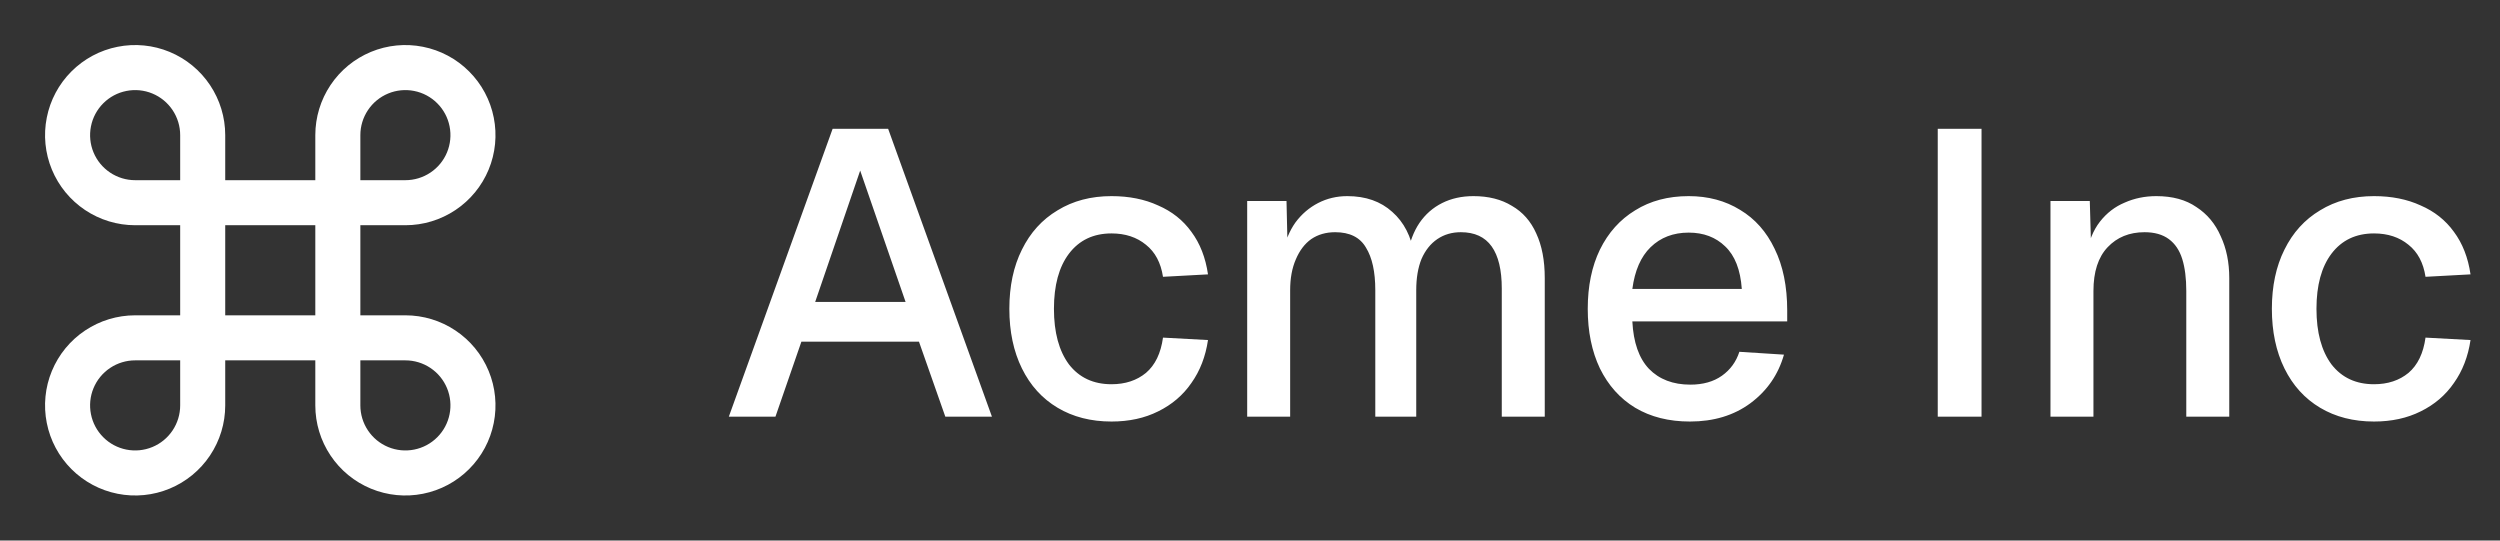
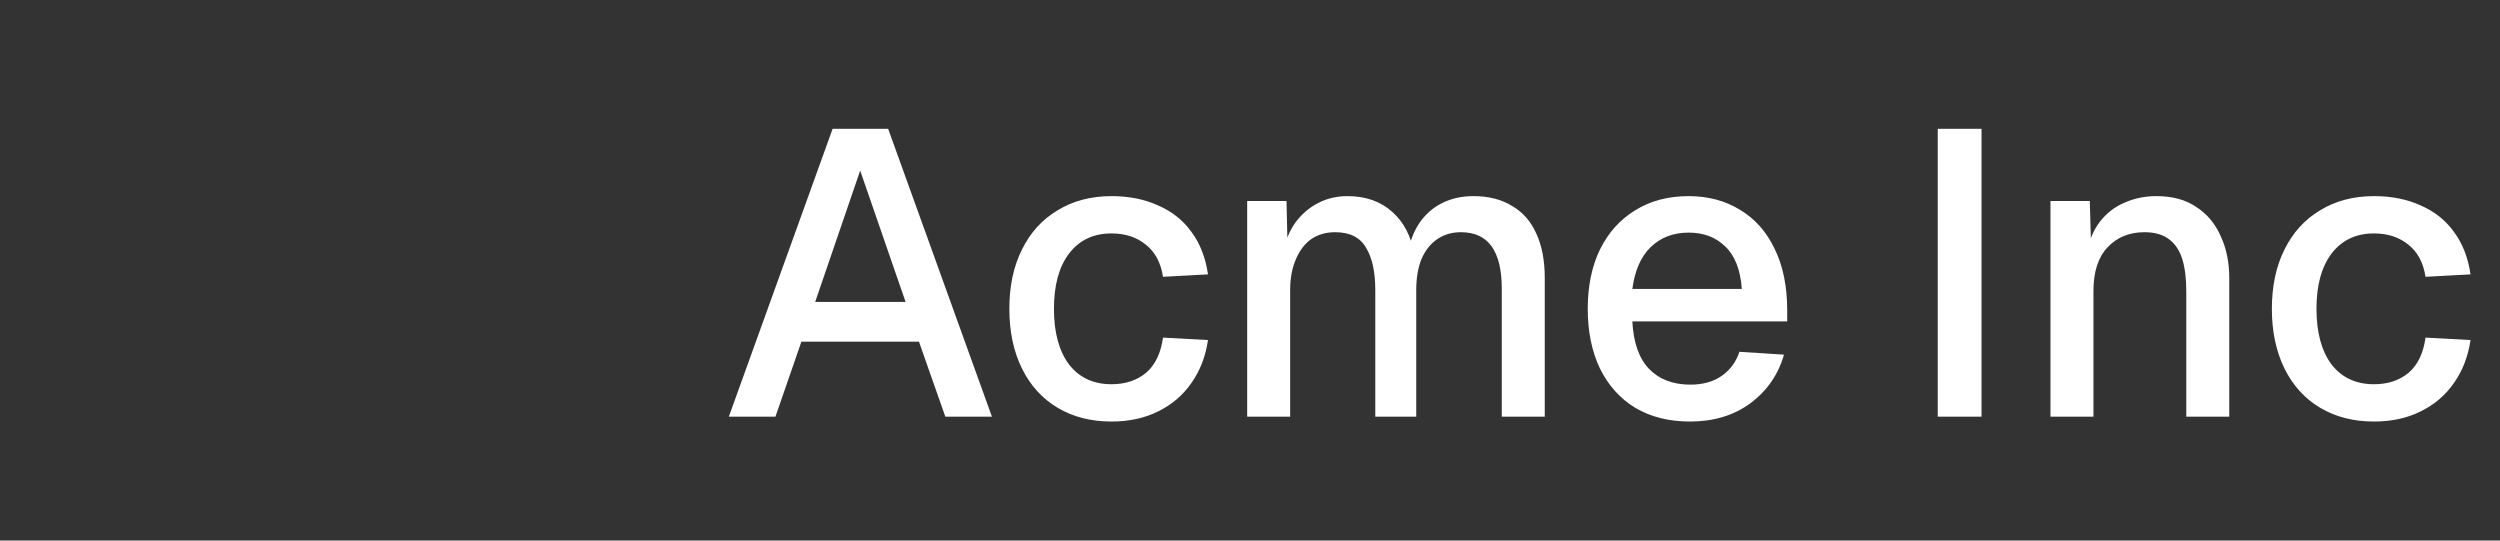
<svg xmlns="http://www.w3.org/2000/svg" width="111" height="24" viewBox="0 0 111 24" fill="none">
  <rect x="0" y="0" width="111" height="24" fill="#333333" stroke="none" />
-   <path d="M15 6V18C15 18.593 15.176 19.173 15.506 19.667C15.835 20.16 16.304 20.545 16.852 20.772C17.4 20.999 18.003 21.058 18.585 20.942C19.167 20.827 19.702 20.541 20.121 20.121C20.541 19.702 20.827 19.167 20.942 18.585C21.058 18.003 20.999 17.4 20.772 16.852C20.545 16.304 20.16 15.835 19.667 15.506C19.173 15.176 18.593 15 18 15H6C5.407 15 4.827 15.176 4.333 15.506C3.84 15.835 3.455 16.304 3.228 16.852C3.001 17.4 2.942 18.003 3.058 18.585C3.173 19.167 3.459 19.702 3.879 20.121C4.298 20.541 4.833 20.827 5.415 20.942C5.997 21.058 6.6 20.999 7.148 20.772C7.696 20.545 8.165 20.16 8.494 19.667C8.824 19.173 9 18.593 9 18V6C9 5.407 8.824 4.827 8.494 4.333C8.165 3.84 7.696 3.455 7.148 3.228C6.6 3.001 5.997 2.942 5.415 3.058C4.833 3.173 4.298 3.459 3.879 3.879C3.459 4.298 3.173 4.833 3.058 5.415C2.942 5.997 3.001 6.6 3.228 7.148C3.455 7.696 3.84 8.165 4.333 8.494C4.827 8.824 5.407 9 6 9H18C18.593 9 19.173 8.824 19.667 8.494C20.16 8.165 20.545 7.696 20.772 7.148C20.999 6.6 21.058 5.997 20.942 5.415C20.827 4.833 20.541 4.298 20.121 3.879C19.702 3.459 19.167 3.173 18.585 3.058C18.003 2.942 17.4 3.001 16.852 3.228C16.304 3.455 15.835 3.84 15.506 4.333C15.176 4.827 15 5.407 15 6Z" stroke="white" stroke-width="2" stroke-linecap="round" stroke-linejoin="round" />
-   <path d="M32.36 18.5L36.968 5.72H39.434L44.042 18.5H41.972L40.802 15.17H35.582L34.43 18.5H32.36ZM36.194 13.406H40.208L38.192 7.574L36.194 13.406ZM49.351 18.716C48.439 18.716 47.641 18.512 46.957 18.104C46.273 17.696 45.745 17.114 45.373 16.358C45.001 15.602 44.815 14.72 44.815 13.712C44.815 12.704 45.001 11.828 45.373 11.084C45.745 10.328 46.273 9.746 46.957 9.338C47.641 8.918 48.439 8.708 49.351 8.708C50.131 8.708 50.821 8.846 51.421 9.122C52.033 9.386 52.525 9.776 52.897 10.292C53.281 10.808 53.527 11.438 53.635 12.182L51.637 12.29C51.541 11.666 51.289 11.192 50.881 10.868C50.473 10.532 49.963 10.364 49.351 10.364C48.547 10.364 47.917 10.664 47.461 11.264C47.017 11.852 46.795 12.668 46.795 13.712C46.795 14.756 47.017 15.578 47.461 16.178C47.917 16.766 48.547 17.06 49.351 17.06C49.963 17.06 50.473 16.892 50.881 16.556C51.289 16.208 51.541 15.686 51.637 14.99L53.635 15.098C53.527 15.83 53.281 16.466 52.897 17.006C52.525 17.546 52.033 17.966 51.421 18.266C50.821 18.566 50.131 18.716 49.351 18.716ZM55.375 18.5V8.924H57.121L57.175 11.3L56.959 11.228C57.067 10.7 57.253 10.25 57.517 9.878C57.793 9.506 58.129 9.218 58.525 9.014C58.921 8.81 59.353 8.708 59.821 8.708C60.637 8.708 61.303 8.942 61.819 9.41C62.335 9.866 62.659 10.496 62.791 11.3H62.485C62.593 10.736 62.773 10.268 63.025 9.896C63.289 9.512 63.625 9.218 64.033 9.014C64.441 8.81 64.903 8.708 65.419 8.708C66.091 8.708 66.661 8.852 67.129 9.14C67.609 9.416 67.969 9.824 68.209 10.364C68.461 10.904 68.587 11.564 68.587 12.344V18.5H66.679V12.812C66.679 11.984 66.529 11.36 66.229 10.94C65.929 10.52 65.473 10.31 64.861 10.31C64.465 10.31 64.117 10.412 63.817 10.616C63.517 10.82 63.283 11.114 63.115 11.498C62.959 11.882 62.881 12.344 62.881 12.884V18.5H61.063V12.884C61.063 12.068 60.925 11.438 60.649 10.994C60.385 10.538 59.929 10.31 59.281 10.31C58.873 10.31 58.519 10.412 58.219 10.616C57.931 10.82 57.703 11.12 57.535 11.516C57.367 11.9 57.283 12.356 57.283 12.884V18.5H55.375ZM75.032 18.716C74.096 18.716 73.286 18.512 72.602 18.104C71.93 17.696 71.408 17.114 71.036 16.358C70.676 15.602 70.496 14.72 70.496 13.712C70.496 12.704 70.676 11.828 71.036 11.084C71.408 10.328 71.93 9.746 72.602 9.338C73.274 8.918 74.066 8.708 74.978 8.708C75.842 8.708 76.604 8.912 77.264 9.32C77.924 9.716 78.434 10.292 78.794 11.048C79.166 11.804 79.352 12.716 79.352 13.784V14.27H72.476C72.524 15.206 72.77 15.908 73.214 16.376C73.67 16.844 74.282 17.078 75.05 17.078C75.614 17.078 76.082 16.946 76.454 16.682C76.826 16.418 77.084 16.064 77.228 15.62L79.208 15.746C78.956 16.634 78.458 17.354 77.714 17.906C76.982 18.446 76.088 18.716 75.032 18.716ZM72.476 12.83H77.336C77.276 11.978 77.03 11.348 76.598 10.94C76.178 10.532 75.638 10.328 74.978 10.328C74.294 10.328 73.73 10.544 73.286 10.976C72.854 11.396 72.584 12.014 72.476 12.83ZM86.036 18.5V5.72H87.98V18.5H86.036ZM91.041 18.5V8.924H92.787L92.859 11.48L92.625 11.354C92.733 10.73 92.937 10.226 93.237 9.842C93.537 9.458 93.903 9.176 94.335 8.996C94.767 8.804 95.235 8.708 95.739 8.708C96.459 8.708 97.053 8.87 97.521 9.194C98.001 9.506 98.361 9.938 98.601 10.49C98.853 11.03 98.979 11.648 98.979 12.344V18.5H97.071V12.92C97.071 12.356 97.011 11.882 96.891 11.498C96.771 11.114 96.573 10.82 96.297 10.616C96.021 10.412 95.661 10.31 95.217 10.31C94.545 10.31 93.999 10.532 93.579 10.976C93.159 11.42 92.949 12.068 92.949 12.92V18.5H91.041ZM105.407 18.716C104.495 18.716 103.697 18.512 103.013 18.104C102.329 17.696 101.801 17.114 101.429 16.358C101.057 15.602 100.871 14.72 100.871 13.712C100.871 12.704 101.057 11.828 101.429 11.084C101.801 10.328 102.329 9.746 103.013 9.338C103.697 8.918 104.495 8.708 105.407 8.708C106.187 8.708 106.877 8.846 107.477 9.122C108.089 9.386 108.581 9.776 108.953 10.292C109.337 10.808 109.583 11.438 109.691 12.182L107.693 12.29C107.597 11.666 107.345 11.192 106.937 10.868C106.529 10.532 106.019 10.364 105.407 10.364C104.603 10.364 103.973 10.664 103.517 11.264C103.073 11.852 102.851 12.668 102.851 13.712C102.851 14.756 103.073 15.578 103.517 16.178C103.973 16.766 104.603 17.06 105.407 17.06C106.019 17.06 106.529 16.892 106.937 16.556C107.345 16.208 107.597 15.686 107.693 14.99L109.691 15.098C109.583 15.83 109.337 16.466 108.953 17.006C108.581 17.546 108.089 17.966 107.477 18.266C106.877 18.566 106.187 18.716 105.407 18.716Z" fill="white" />
+   <path d="M32.36 18.5L36.968 5.72H39.434L44.042 18.5H41.972L40.802 15.17H35.582L34.43 18.5H32.36ZM36.194 13.406H40.208L38.192 7.574L36.194 13.406M49.351 18.716C48.439 18.716 47.641 18.512 46.957 18.104C46.273 17.696 45.745 17.114 45.373 16.358C45.001 15.602 44.815 14.72 44.815 13.712C44.815 12.704 45.001 11.828 45.373 11.084C45.745 10.328 46.273 9.746 46.957 9.338C47.641 8.918 48.439 8.708 49.351 8.708C50.131 8.708 50.821 8.846 51.421 9.122C52.033 9.386 52.525 9.776 52.897 10.292C53.281 10.808 53.527 11.438 53.635 12.182L51.637 12.29C51.541 11.666 51.289 11.192 50.881 10.868C50.473 10.532 49.963 10.364 49.351 10.364C48.547 10.364 47.917 10.664 47.461 11.264C47.017 11.852 46.795 12.668 46.795 13.712C46.795 14.756 47.017 15.578 47.461 16.178C47.917 16.766 48.547 17.06 49.351 17.06C49.963 17.06 50.473 16.892 50.881 16.556C51.289 16.208 51.541 15.686 51.637 14.99L53.635 15.098C53.527 15.83 53.281 16.466 52.897 17.006C52.525 17.546 52.033 17.966 51.421 18.266C50.821 18.566 50.131 18.716 49.351 18.716ZM55.375 18.5V8.924H57.121L57.175 11.3L56.959 11.228C57.067 10.7 57.253 10.25 57.517 9.878C57.793 9.506 58.129 9.218 58.525 9.014C58.921 8.81 59.353 8.708 59.821 8.708C60.637 8.708 61.303 8.942 61.819 9.41C62.335 9.866 62.659 10.496 62.791 11.3H62.485C62.593 10.736 62.773 10.268 63.025 9.896C63.289 9.512 63.625 9.218 64.033 9.014C64.441 8.81 64.903 8.708 65.419 8.708C66.091 8.708 66.661 8.852 67.129 9.14C67.609 9.416 67.969 9.824 68.209 10.364C68.461 10.904 68.587 11.564 68.587 12.344V18.5H66.679V12.812C66.679 11.984 66.529 11.36 66.229 10.94C65.929 10.52 65.473 10.31 64.861 10.31C64.465 10.31 64.117 10.412 63.817 10.616C63.517 10.82 63.283 11.114 63.115 11.498C62.959 11.882 62.881 12.344 62.881 12.884V18.5H61.063V12.884C61.063 12.068 60.925 11.438 60.649 10.994C60.385 10.538 59.929 10.31 59.281 10.31C58.873 10.31 58.519 10.412 58.219 10.616C57.931 10.82 57.703 11.12 57.535 11.516C57.367 11.9 57.283 12.356 57.283 12.884V18.5H55.375ZM75.032 18.716C74.096 18.716 73.286 18.512 72.602 18.104C71.93 17.696 71.408 17.114 71.036 16.358C70.676 15.602 70.496 14.72 70.496 13.712C70.496 12.704 70.676 11.828 71.036 11.084C71.408 10.328 71.93 9.746 72.602 9.338C73.274 8.918 74.066 8.708 74.978 8.708C75.842 8.708 76.604 8.912 77.264 9.32C77.924 9.716 78.434 10.292 78.794 11.048C79.166 11.804 79.352 12.716 79.352 13.784V14.27H72.476C72.524 15.206 72.77 15.908 73.214 16.376C73.67 16.844 74.282 17.078 75.05 17.078C75.614 17.078 76.082 16.946 76.454 16.682C76.826 16.418 77.084 16.064 77.228 15.62L79.208 15.746C78.956 16.634 78.458 17.354 77.714 17.906C76.982 18.446 76.088 18.716 75.032 18.716ZM72.476 12.83H77.336C77.276 11.978 77.03 11.348 76.598 10.94C76.178 10.532 75.638 10.328 74.978 10.328C74.294 10.328 73.73 10.544 73.286 10.976C72.854 11.396 72.584 12.014 72.476 12.83ZM86.036 18.5V5.72H87.98V18.5H86.036ZM91.041 18.5V8.924H92.787L92.859 11.48L92.625 11.354C92.733 10.73 92.937 10.226 93.237 9.842C93.537 9.458 93.903 9.176 94.335 8.996C94.767 8.804 95.235 8.708 95.739 8.708C96.459 8.708 97.053 8.87 97.521 9.194C98.001 9.506 98.361 9.938 98.601 10.49C98.853 11.03 98.979 11.648 98.979 12.344V18.5H97.071V12.92C97.071 12.356 97.011 11.882 96.891 11.498C96.771 11.114 96.573 10.82 96.297 10.616C96.021 10.412 95.661 10.31 95.217 10.31C94.545 10.31 93.999 10.532 93.579 10.976C93.159 11.42 92.949 12.068 92.949 12.92V18.5H91.041ZM105.407 18.716C104.495 18.716 103.697 18.512 103.013 18.104C102.329 17.696 101.801 17.114 101.429 16.358C101.057 15.602 100.871 14.72 100.871 13.712C100.871 12.704 101.057 11.828 101.429 11.084C101.801 10.328 102.329 9.746 103.013 9.338C103.697 8.918 104.495 8.708 105.407 8.708C106.187 8.708 106.877 8.846 107.477 9.122C108.089 9.386 108.581 9.776 108.953 10.292C109.337 10.808 109.583 11.438 109.691 12.182L107.693 12.29C107.597 11.666 107.345 11.192 106.937 10.868C106.529 10.532 106.019 10.364 105.407 10.364C104.603 10.364 103.973 10.664 103.517 11.264C103.073 11.852 102.851 12.668 102.851 13.712C102.851 14.756 103.073 15.578 103.517 16.178C103.973 16.766 104.603 17.06 105.407 17.06C106.019 17.06 106.529 16.892 106.937 16.556C107.345 16.208 107.597 15.686 107.693 14.99L109.691 15.098C109.583 15.83 109.337 16.466 108.953 17.006C108.581 17.546 108.089 17.966 107.477 18.266C106.877 18.566 106.187 18.716 105.407 18.716Z" fill="white" />
</svg>